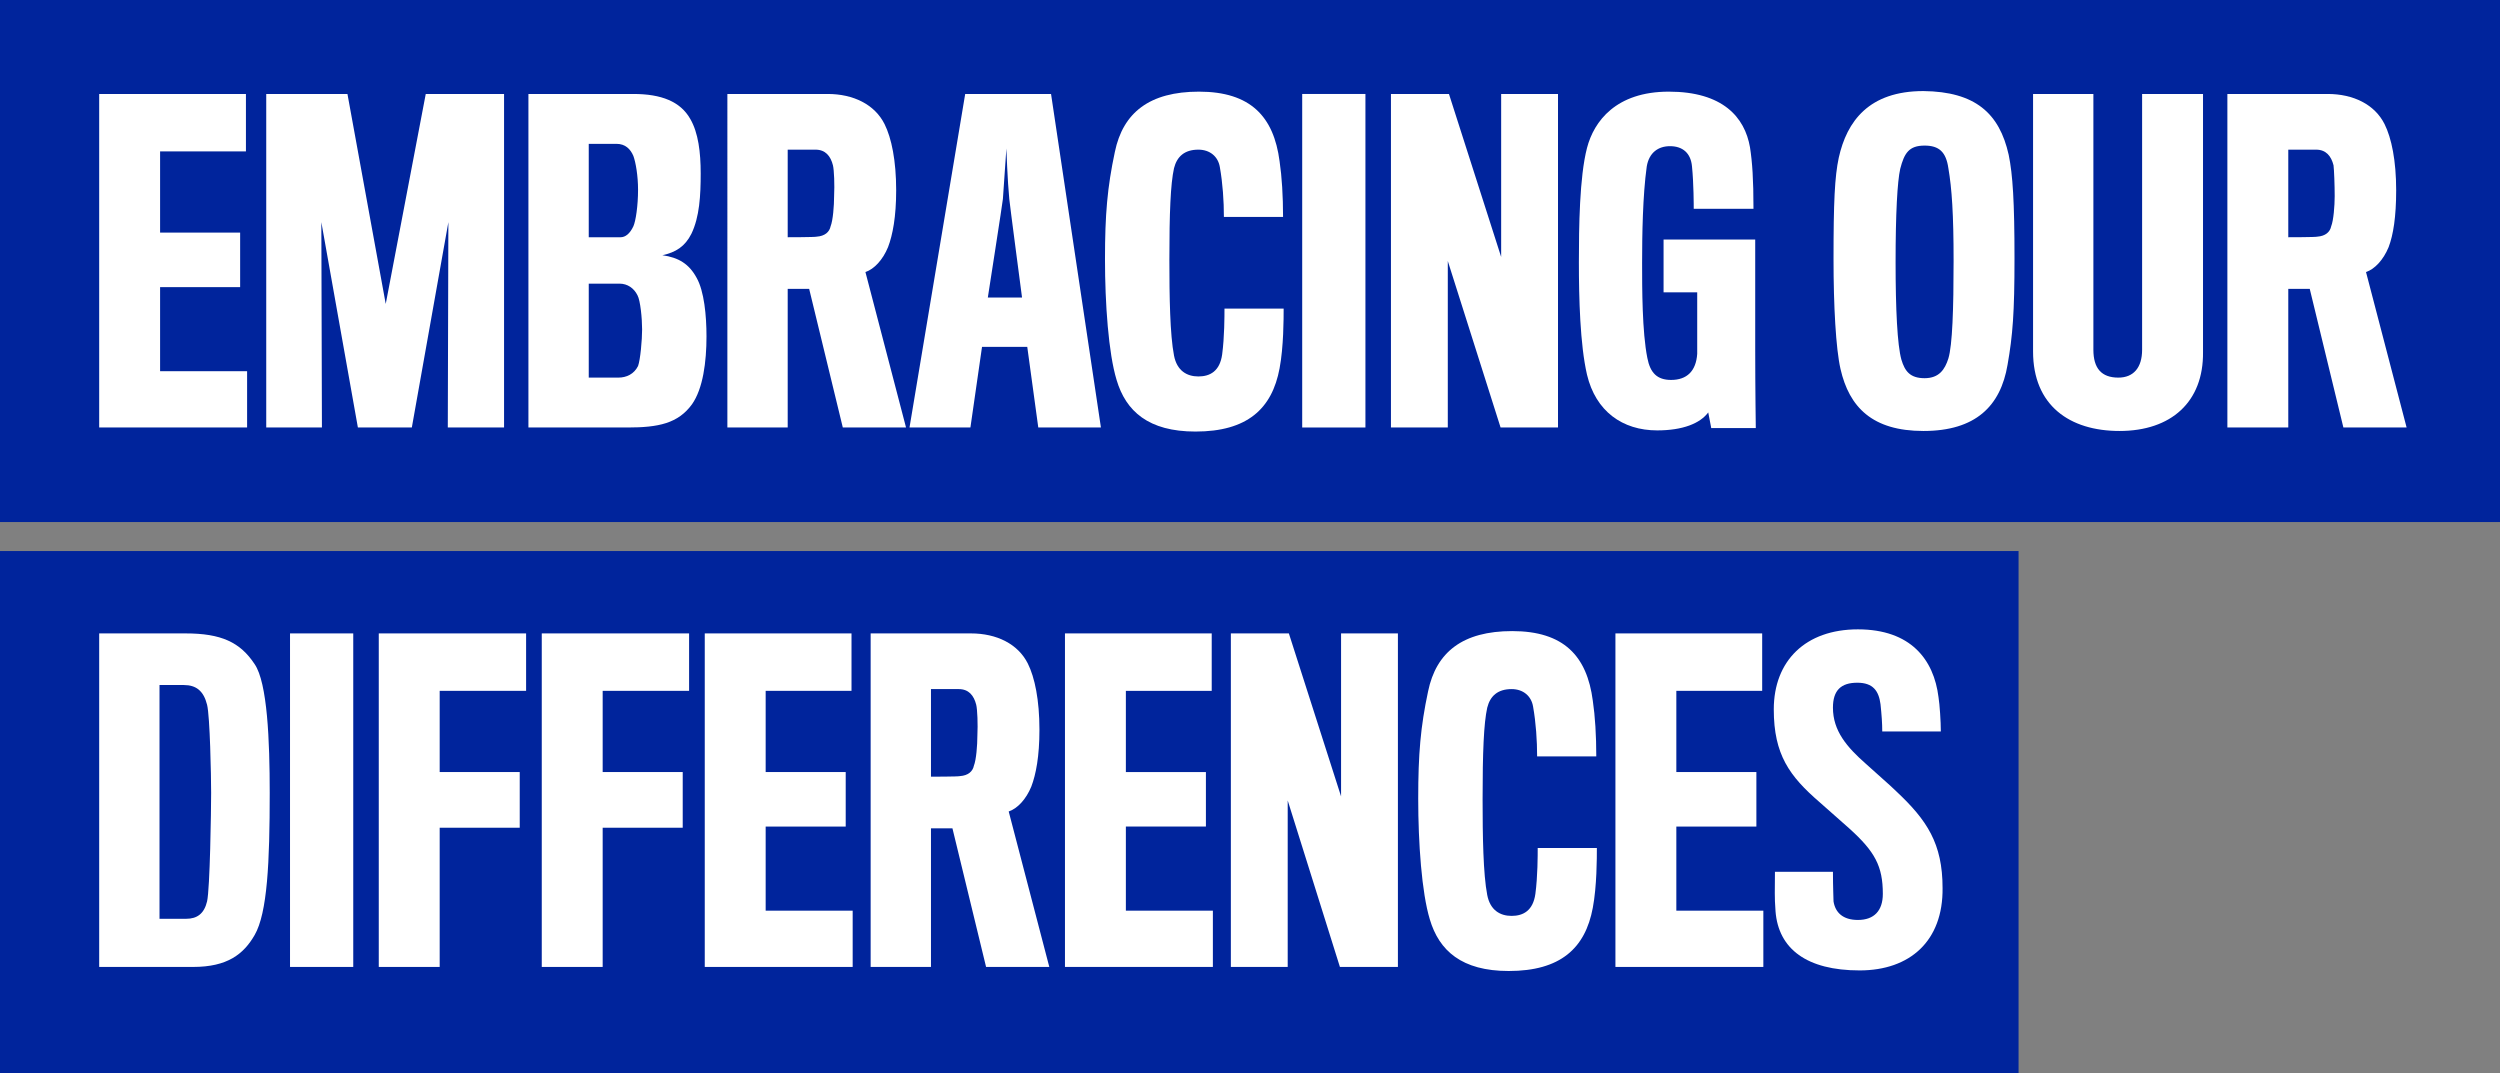
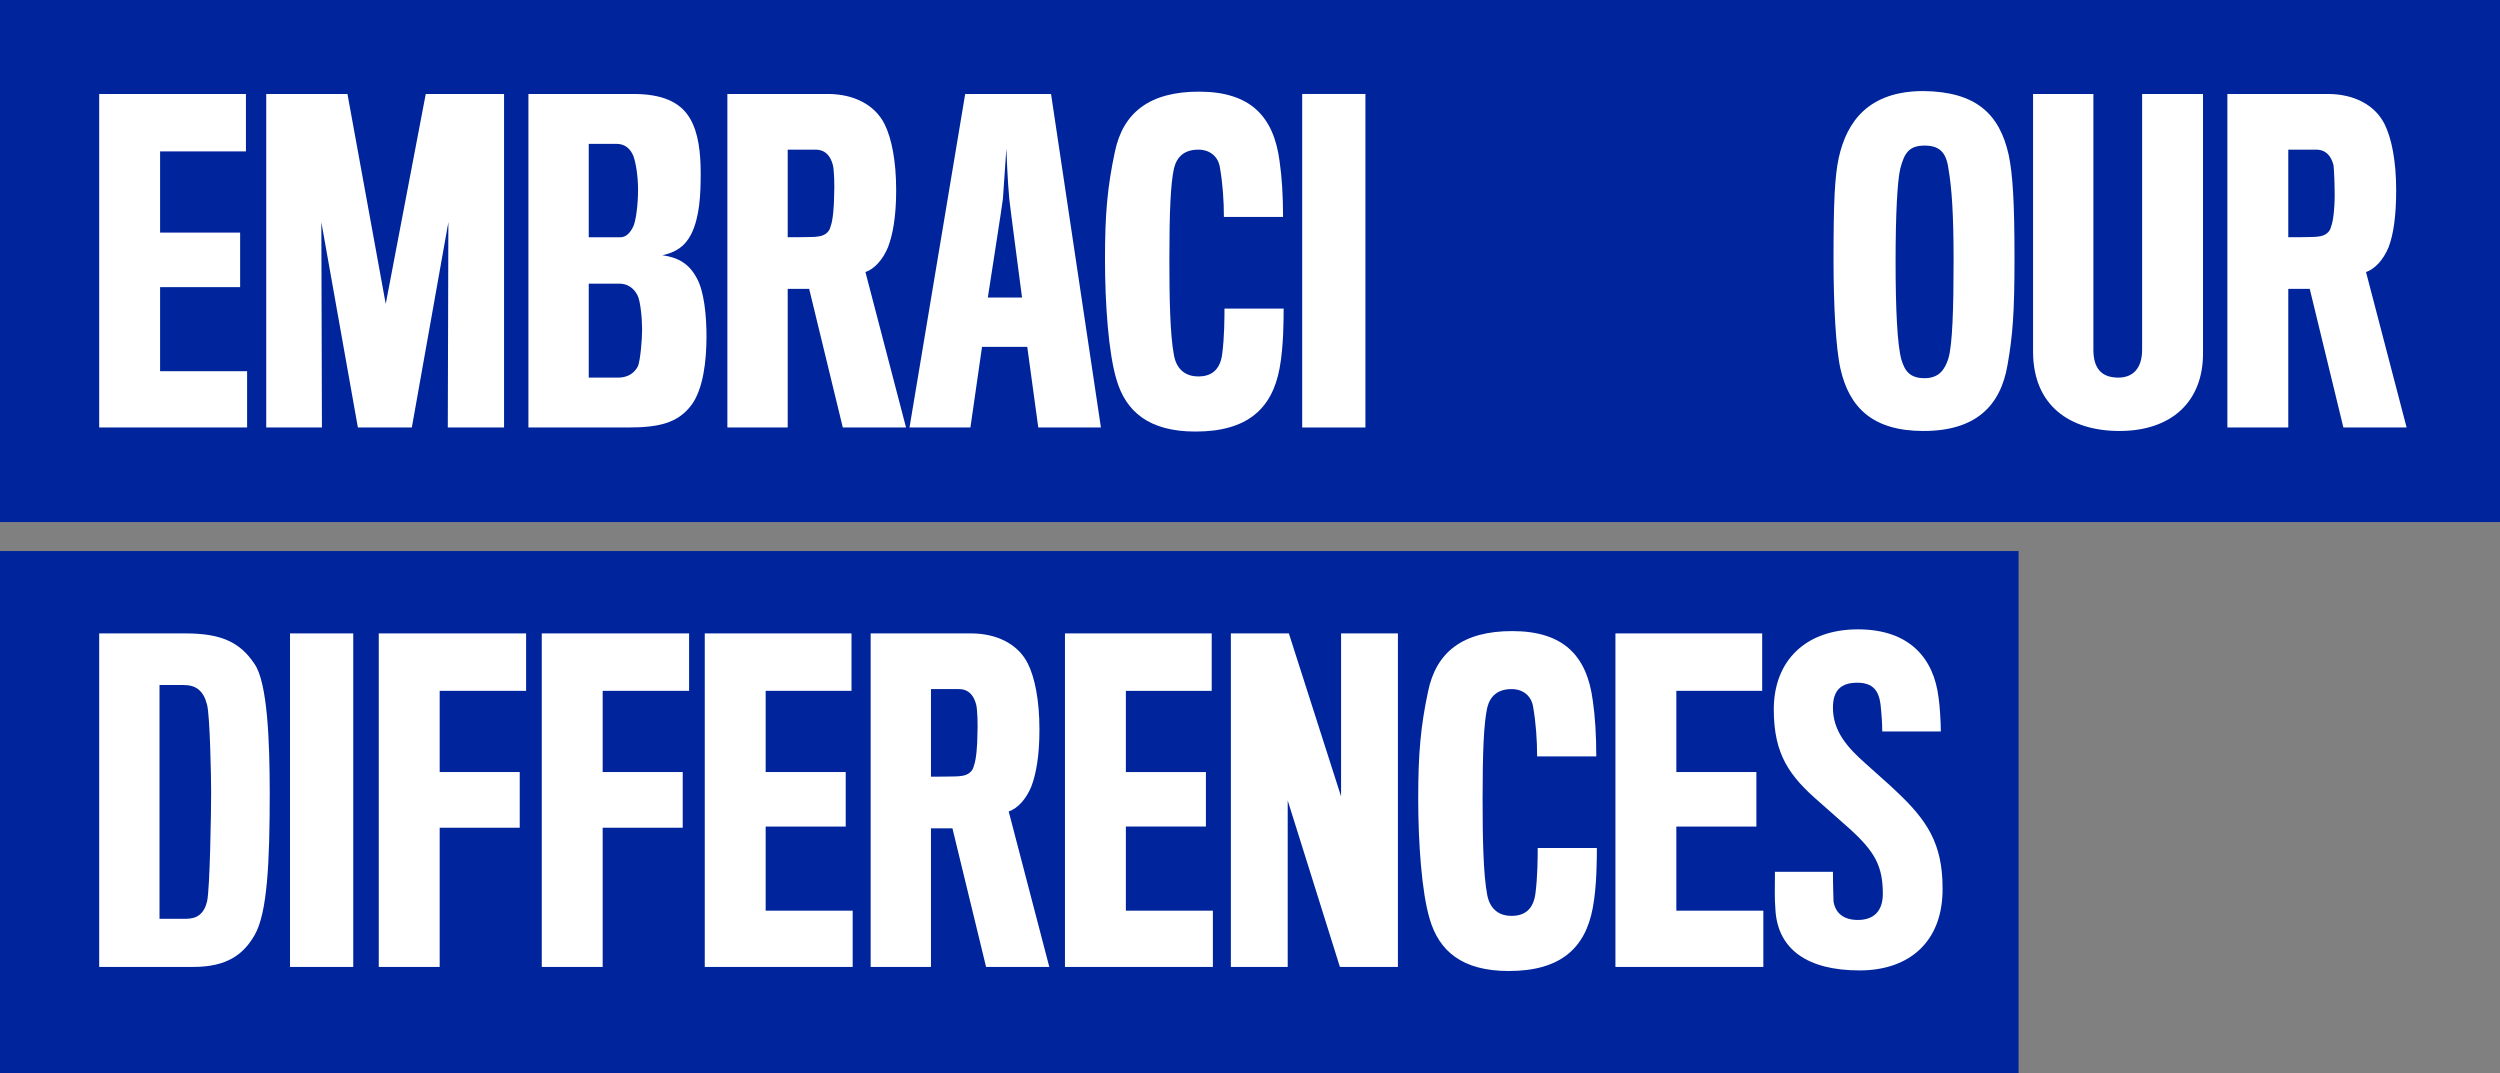
<svg xmlns="http://www.w3.org/2000/svg" version="1.1" id="Layer_1" x="0px" y="0px" viewBox="0 0 431 185" style="enable-background:new 0 0 431 185;" xml:space="preserve">
  <rect x="0" y="0" width="431" height="185" fill="#808080" stroke="none" />
  <style type="text/css">
	.st0{fill:#00249C;}
	.st1{fill:#FFFFFF;}
</style>
  <g>
    <rect class="st0" width="431" height="90" />
    <rect y="95" class="st0" width="348" height="90" />
    <g>
      <path class="st1" d="M17.1,73.7V16.2h25.3v9.9H27.6v14h13.8v9.4H27.6V64h15v9.7H17.1z" />
      <path class="st1" d="M77.2,73.7l0.1-35.4L71,73.7h-9.3l-6.3-35.4l0.1,35.4h-9.6V16.2h14l6.6,36.2l6.9-36.2h13.5v57.5H77.2z" />
      <path class="st1" d="M108.2,73.7H91.1V16.2h18.1c4.8,0,8.1,1.3,9.8,4.3c1.4,2.4,1.8,5.8,1.8,9.4c0,3.8-0.2,7.5-1.6,10.4    c-1.1,2.2-2.7,3.2-5,3.7c2.8,0.4,4.6,1.5,5.9,3.9c1.3,2.3,1.7,6.5,1.7,10.1c0,4.4-0.6,9-2.5,11.7C116.9,73,113.5,73.7,108.2,73.7z     M109.2,26.9c-0.5-1.2-1.4-2.1-2.9-2.1h-4.8v16.1h5.5c0.8,0,1.6-0.6,2.2-1.9c0.4-0.9,0.8-3.5,0.8-6.3    C110,30.3,109.6,28,109.2,26.9z M110.7,56.8c0-1.9-0.3-5-0.8-5.9c-0.6-1.2-1.7-2-3.1-2h-5.3v16.2h5.1c1.4,0,2.7-0.6,3.4-2    C110.4,62,110.7,58.6,110.7,56.8z" />
      <path class="st1" d="M153.1,42.6c-0.9,2.2-2.4,3.8-3.9,4.3l7,26.8h-10.9l-5.8-23.9h-3.7v23.9h-10.4V16.2h17.3    c4.4,0,8.1,1.8,9.8,5.2c1.2,2.4,2,6.3,2,11.4C154.5,37.4,153.9,40.5,153.1,42.6z M143.6,28.5c-0.4-1.6-1.3-2.7-3-2.7h-4.8v15.1    c0,0,4.7,0,5-0.1c1.4-0.1,2.2-0.8,2.4-1.8c0.4-1,0.6-3.5,0.6-5.2C143.9,31.9,143.8,29.3,143.6,28.5z" />
      <path class="st1" d="M167.3,73.7h-10.5l9.6-57.5h14.8l8.6,57.5H179l-1.9-13.9h-7.8L167.3,73.7z M174,34.3c-0.3-3-0.5-8.7-0.5-8.7    s-0.4,5.6-0.6,8.7c0,0.3-2.6,17-2.6,17h5.9C176.2,51.3,174,34.6,174,34.3z" />
      <path class="st1" d="M220.6,63.5c-1.3,7-5.6,10.9-14.5,10.9c-8.1,0-12-3.5-13.6-8.9c-1.4-4.6-2-13.2-2-20.8    c0-7.7,0.4-12.4,1.7-18.5c1.4-6.8,6-10.4,14.5-10.4c8.9,0,12.9,4.3,13.9,12c0.4,2.7,0.6,6,0.6,9.6H211c0-2.7-0.2-5.8-0.7-8.6    c-0.3-1.8-1.7-3-3.7-3c-2.4,0-3.7,1.2-4.2,3.2c-0.6,2.7-0.8,7.7-0.8,15.8c0,6.3,0.1,12.9,0.8,16.5c0.5,2.6,2.2,3.6,4.2,3.6    s3.7-0.9,4.1-3.8c0.4-3,0.4-6.6,0.4-7.9h10.2C221.3,54.9,221.3,59.8,220.6,63.5z" />
      <path class="st1" d="M224.5,73.7V16.2h10.9v57.5H224.5z" />
-       <path class="st1" d="M258.7,73.7L249.6,45v28.7h-9.8V16.2h10l9,28.1V16.2h9.8v57.5H258.7z" />
-       <path class="st1" d="M295,73.7l-0.5-2.6c-1.4,1.9-4.4,3.1-8.8,3.1c-6,0-10.6-3.3-12.1-9.6c-1.2-5.2-1.4-13.2-1.4-19.4    c0-6,0.1-14.7,1.4-19.7c1.2-4.6,5-9.7,14.1-9.7c9.3,0,13.1,4.4,14,9.6c0.4,2.6,0.6,5.5,0.6,10.6H292c0-0.4,0-4.4-0.3-7.3    c-0.2-2.3-1.6-3.5-3.8-3.5c-2,0-3.6,1.1-4,3.5c-0.7,5-0.8,11.9-0.8,16.6c0,4.4,0,11.9,0.9,16.4c0.5,2.6,1.7,3.8,4.1,3.8    c2.7,0,4.3-1.5,4.5-4.5c0-1.2,0-10.6,0-10.6h-5.8v-9.1h15.8c0,0,0,15.5,0,19.1c0,6.6,0.1,13.3,0.1,13.4H295V73.7z" />
      <path class="st1" d="M346.3,26.7c0.7,3.4,1,8.1,1,17.8c0,9.4-0.3,13.3-1.2,18.4c-1.2,7.1-5.5,11.4-14.5,11.4    c-8.8,0-12.8-4.1-14.3-10.7c-0.8-3.5-1.2-10.9-1.2-18.9c0-9.9,0.2-14.2,0.9-17.5c1.4-6.3,5.2-11.5,14.6-11.5    C340.5,15.8,344.7,19.5,346.3,26.7z M335.9,61.8c0.7-2.3,0.9-8.6,0.9-16.8c0-8.1-0.3-12.5-0.9-16c-0.4-2.8-1.6-3.9-4.1-3.9    c-2.7,0-3.5,1.3-4.2,4c-0.5,2.2-0.8,7.8-0.8,16.1c0,8.1,0.3,14.3,1,16.8c0.6,2,1.5,3.2,4,3.2S335.3,63.7,335.9,61.8z" />
      <path class="st1" d="M365.4,74.3c-8.6,0-14.9-4.4-14.9-13.7c0-0.7,0-44.4,0-44.4h10.4c0,0,0,42.6,0,44.1c0,3.2,1.4,4.8,4.3,4.8    c2.6,0,4.1-1.7,4.1-4.8c0-1.4,0-44.1,0-44.1h10.5c0,0,0,43.9,0,44.5C379.9,69.3,374.3,74.3,365.4,74.3z" />
      <path class="st1" d="M411.8,42.6c-0.9,2.2-2.4,3.8-3.9,4.3l7,26.8H404l-5.8-23.9h-3.7v23.9H384V16.2h17.3c4.4,0,8.1,1.8,9.8,5.2    c1.2,2.4,2,6.3,2,11.4C413.1,37.4,412.6,40.5,411.8,42.6z M402.3,28.5c-0.4-1.6-1.3-2.7-3-2.7h-4.8v15.1c0,0,4.7,0,5-0.1    c1.4-0.1,2.2-0.8,2.4-1.8c0.4-1,0.6-3.5,0.6-5.2C402.5,31.9,402.4,29.3,402.3,28.5z" />
      <path class="st1" d="M33.3,166.7H17.1v-57.5H32c6.1,0,9.4,1.5,11.9,5.3c2.2,3.2,2.6,13.2,2.6,22.2c0,11.9-0.4,20.7-2.6,24.5    C42,164.5,39.2,166.7,33.3,166.7z M36.4,136.7c0-2.9-0.2-13.2-0.7-15.2c-0.6-2.4-1.9-3.4-4-3.4h-4.2v40.3h4.6c1.9,0,3.1-0.9,3.6-3    C36.2,153.2,36.4,139.7,36.4,136.7z" />
      <path class="st1" d="M50,166.7v-57.5h10.9v57.5H50z" />
      <path class="st1" d="M75.8,119.1v14h13.8v9.6H75.8v24H65.3v-57.5h25.4v9.9L75.8,119.1L75.8,119.1z" />
      <path class="st1" d="M103.9,119.1v14h13.8v9.6h-13.8v24H93.4v-57.5h25.4v9.9L103.9,119.1L103.9,119.1z" />
      <path class="st1" d="M121.5,166.7v-57.5h25.3v9.9H132v14h13.8v9.4H132V157h15v9.7H121.5z" />
      <path class="st1" d="M177.8,135.6c-0.9,2.2-2.4,3.8-3.9,4.3l7,26.8H170l-5.8-23.9h-3.7v23.9h-10.4v-57.5h17.3    c4.4,0,8.1,1.8,9.8,5.2c1.2,2.4,2,6.3,2,11.4C179.2,130.4,178.6,133.5,177.8,135.6z M168.3,121.5c-0.4-1.6-1.3-2.7-3-2.7h-4.8    v15.1c0,0,4.7,0,5-0.1c1.4-0.1,2.2-0.8,2.4-1.8c0.4-1,0.6-3.5,0.6-5.2C168.6,124.9,168.5,122.3,168.3,121.5z" />
      <path class="st1" d="M183.6,166.7v-57.5h25.3v9.9h-14.8v14h13.8v9.4h-13.8V157h15v9.7H183.6z" />
      <path class="st1" d="M231,166.7l-9-28.7v28.7h-9.8v-57.5h10l9,28.1v-28.1h9.8v57.5L231,166.7L231,166.7z" />
      <path class="st1" d="M274.6,156.5c-1.3,7-5.6,10.9-14.5,10.9c-8.1,0-12-3.5-13.6-8.9c-1.4-4.6-2-13.2-2-20.8    c0-7.7,0.4-12.4,1.7-18.5c1.4-6.8,6-10.4,14.5-10.4c8.9,0,12.9,4.3,13.9,12c0.4,2.7,0.6,6,0.6,9.6H265c0-2.7-0.2-5.8-0.7-8.6    c-0.3-1.8-1.7-3-3.7-3c-2.4,0-3.7,1.2-4.2,3.2c-0.6,2.7-0.8,7.7-0.8,15.8c0,6.3,0.1,12.9,0.8,16.5c0.5,2.6,2.2,3.6,4.2,3.6    s3.7-0.9,4.1-3.8c0.4-3,0.4-6.6,0.4-7.9h10.2C275.3,147.9,275.3,152.8,274.6,156.5z" />
      <path class="st1" d="M278.5,166.7v-57.5h25.3v9.9H289v14h13.8v9.4H289V157h15v9.7H278.5z" />
      <path class="st1" d="M320.6,167.3c-9.1,0-14-3.7-14.5-10.2c-0.2-2.7-0.1-3.4-0.1-6.8h10c0,2.7,0.1,4.7,0.1,5.1    c0.3,1.9,1.6,3.2,4.2,3.2c2.8,0,4.3-1.6,4.3-4.5c0-4.8-1.4-7.3-5.7-11.2c-0.7-0.6-3.7-3.3-5.2-4.6c-5.2-4.5-7.9-8.2-7.9-16    c0-8.4,5.5-13.8,14.5-13.8c9.1,0,13.1,5.2,13.9,11.7c0.2,1.2,0.4,4.2,0.4,5.9h-10.1c0-1.4-0.1-2.8-0.3-4.7c-0.3-2.3-1.3-3.7-4-3.7    c-2.8,0-4.2,1.3-4.2,4.3c0,4,2.4,6.8,5.7,9.7c1.4,1.3,4.2,3.7,5.3,4.8c5.2,4.9,7.9,8.9,7.9,16.6    C335,162.2,329.3,167.3,320.6,167.3z" />
    </g>
  </g>
</svg>